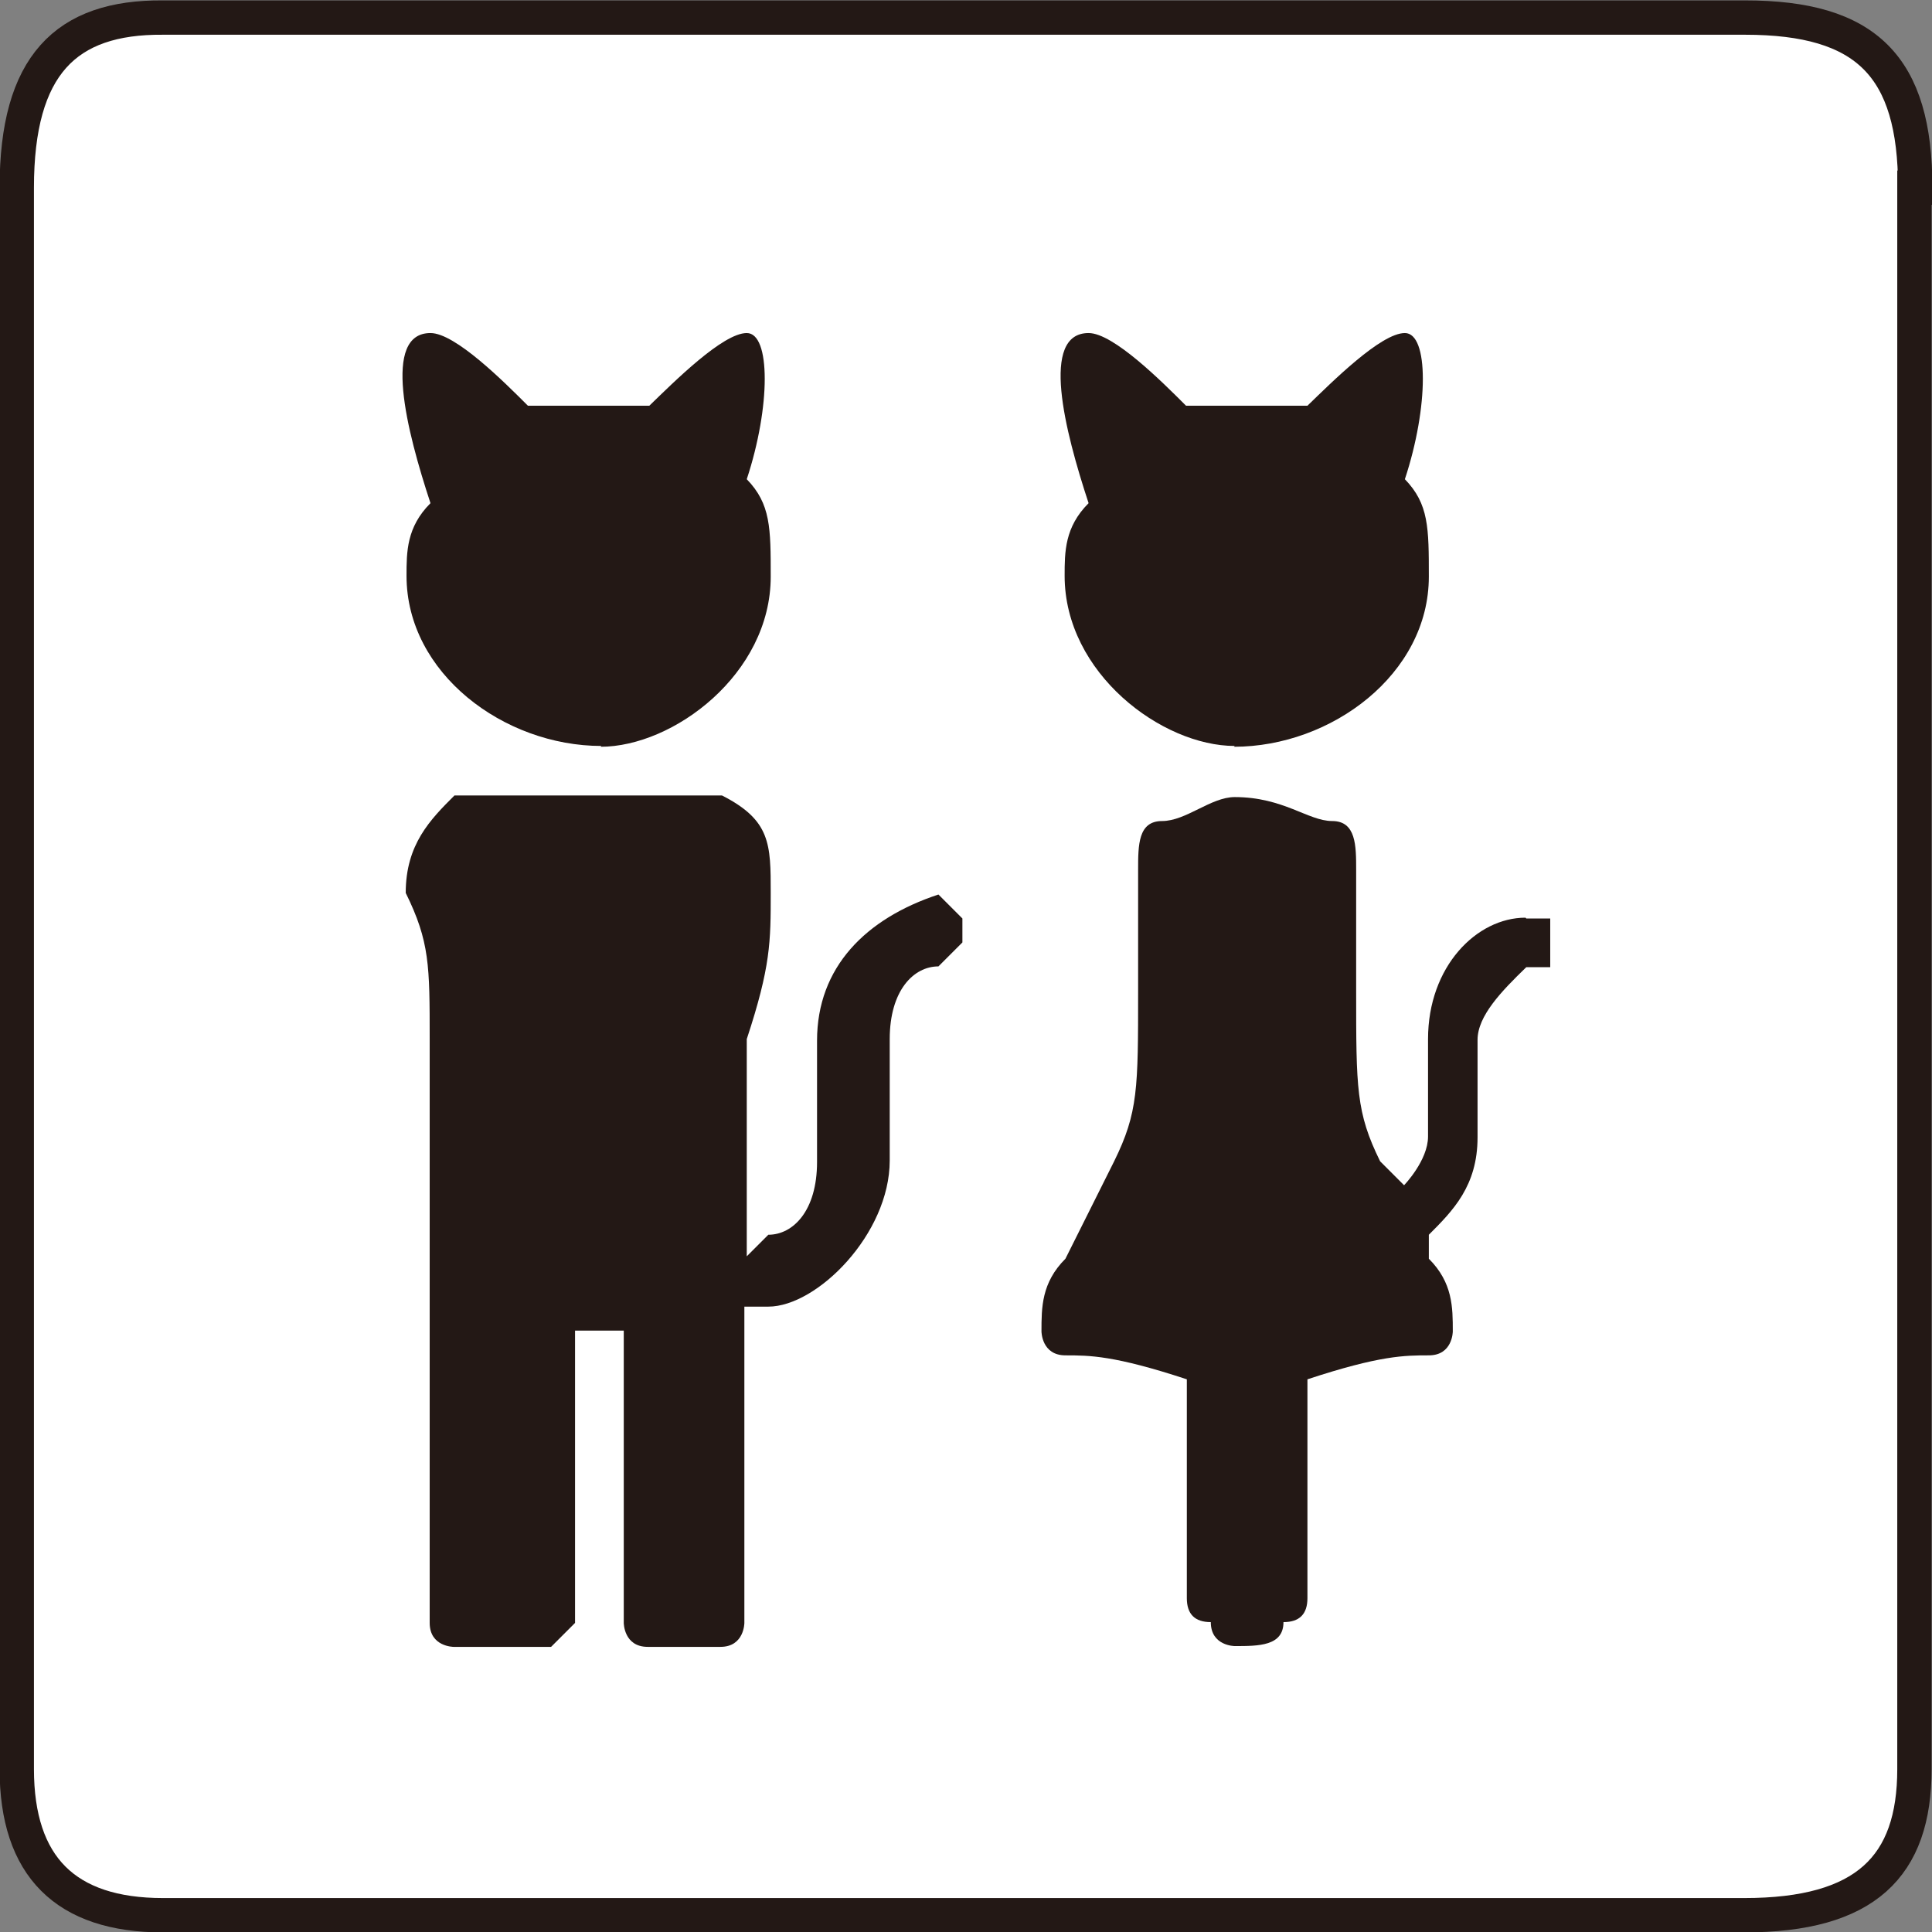
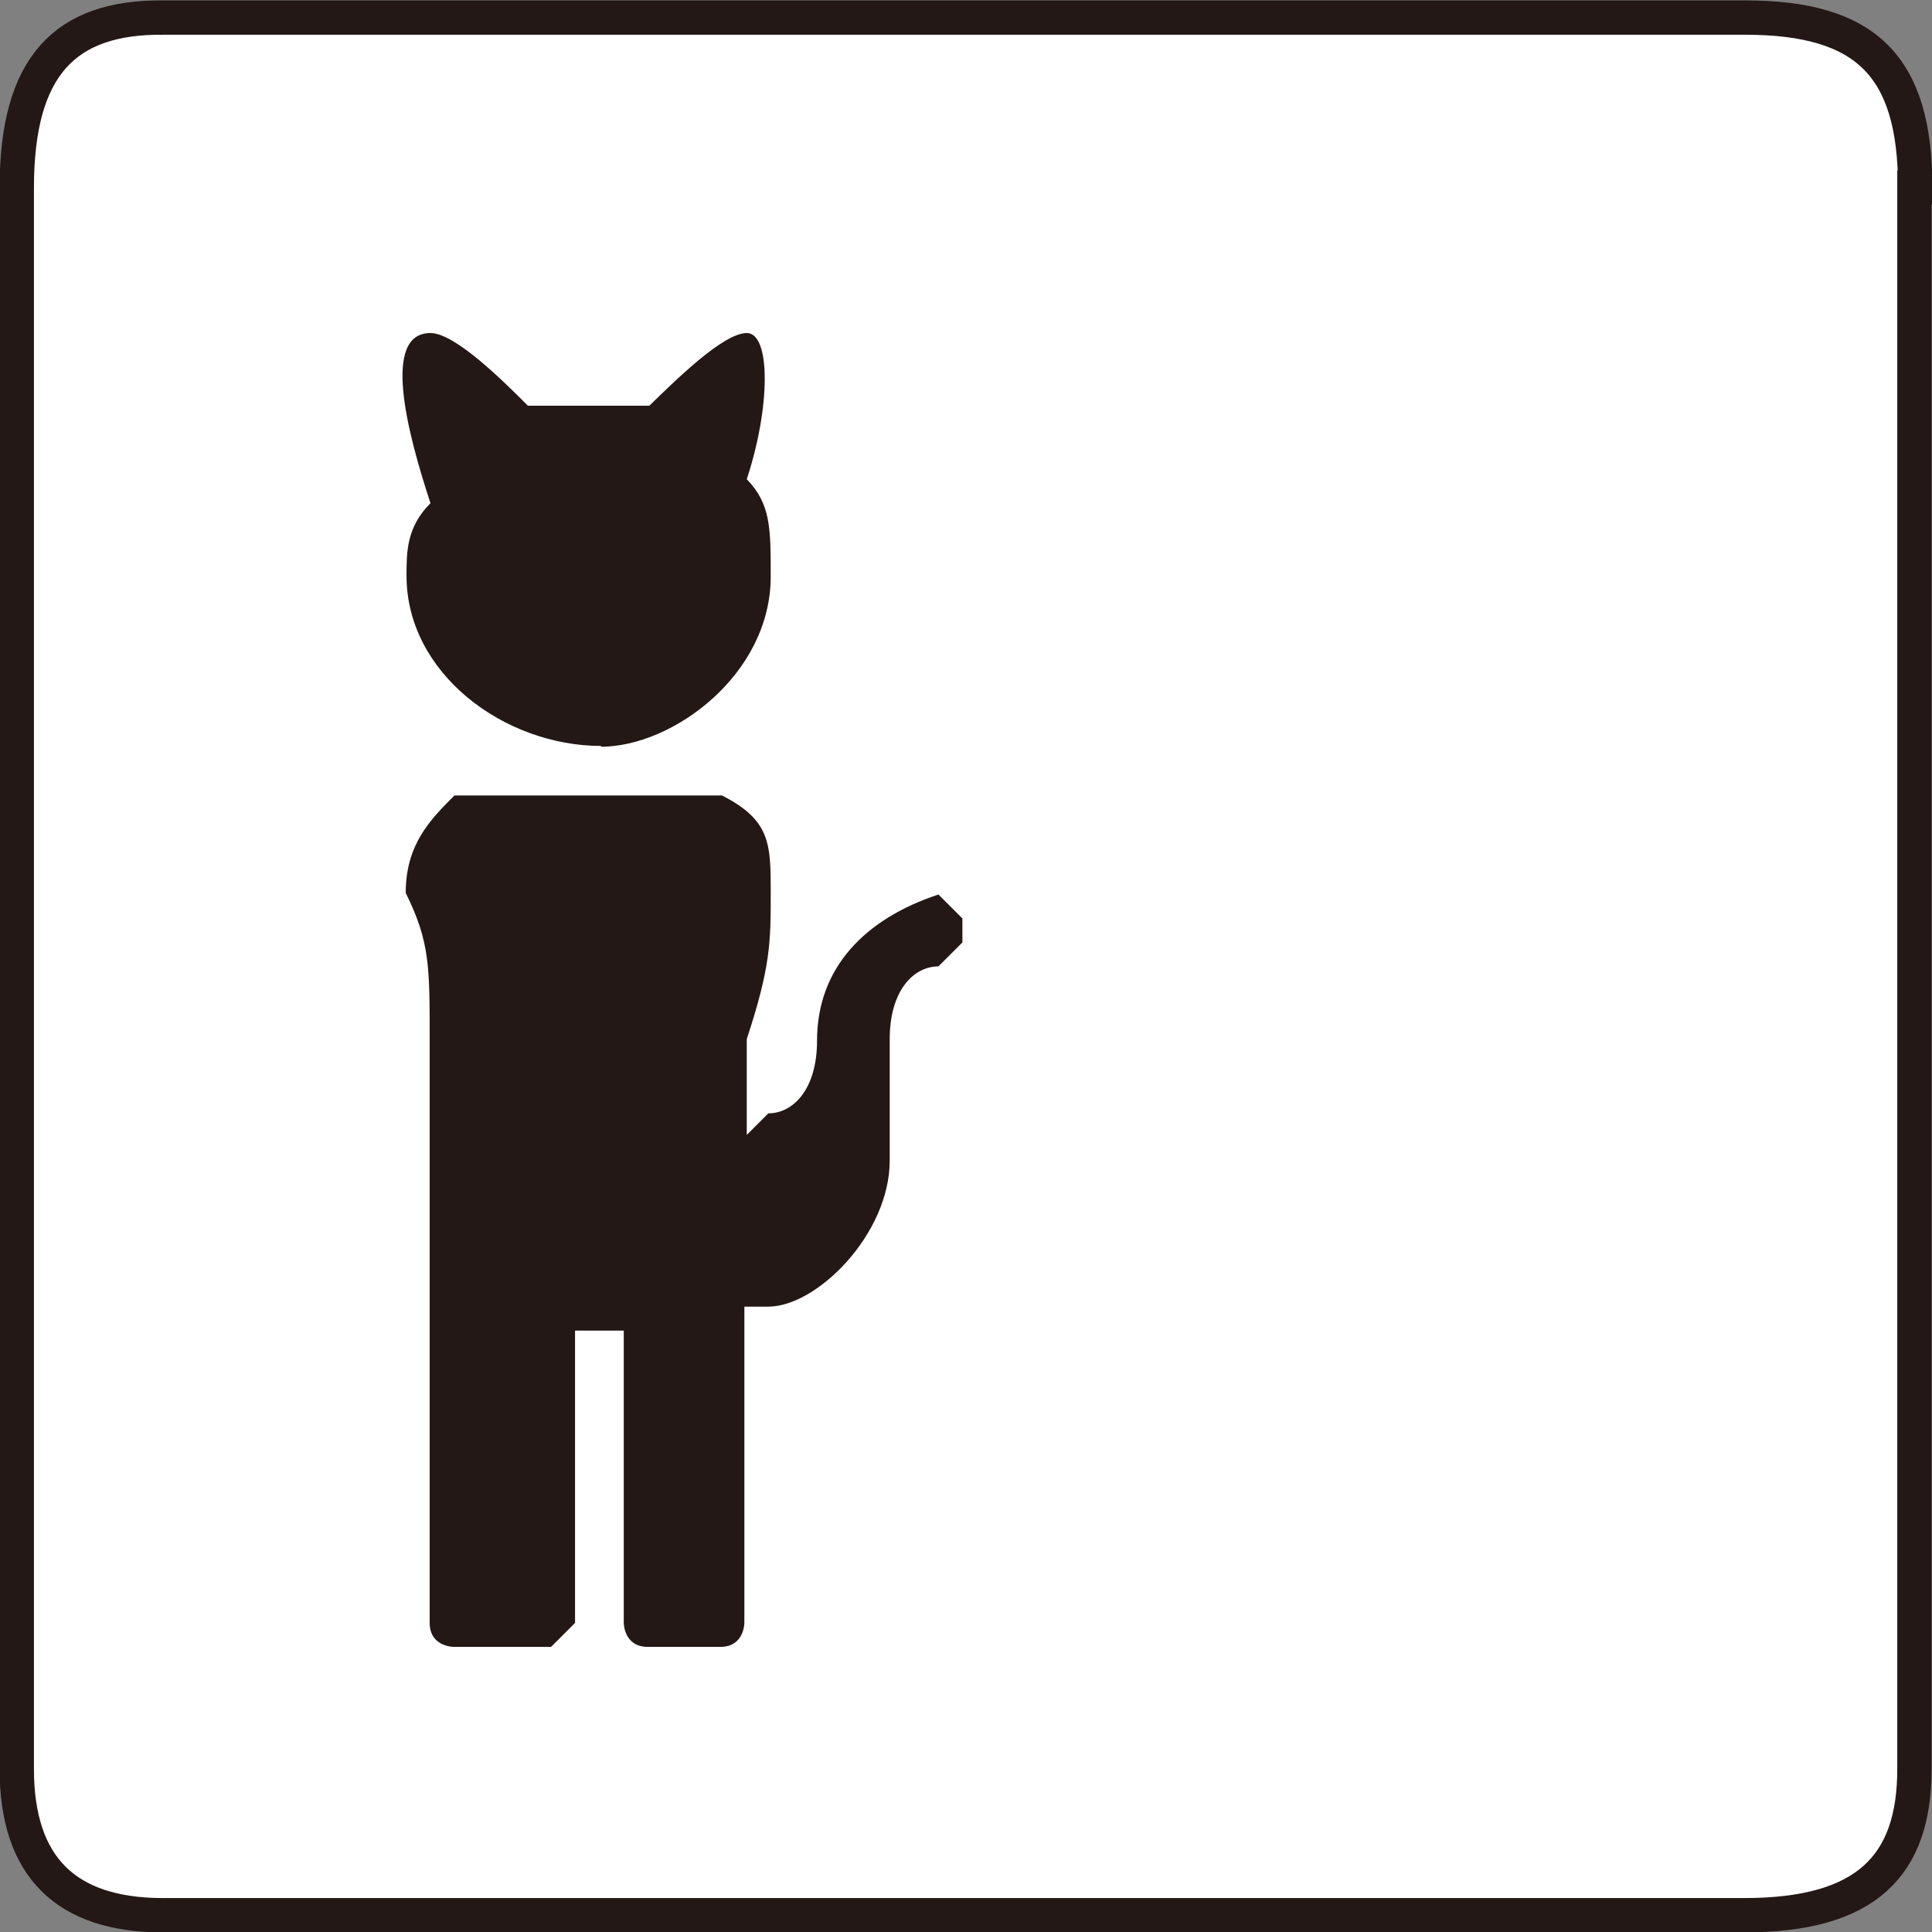
<svg xmlns="http://www.w3.org/2000/svg" viewBox="0 0 24.19 24.19">
  <rect x="0" y="0" width="24.19" height="24.19" fill="#808080" stroke="none" />
  <defs>
    <style>.d{fill:#231815;}.e{fill:#fff;stroke:#231815;stroke-miterlimit:10;stroke-width:.43px;}</style>
  </defs>
  <g id="a" />
  <g id="b">
    <g id="c">
      <g>
        <path class="e" d="M23.98,2.35c0-1.52-.61-2.13-2.13-2.13H2.04C.82,.21,.21,.82,.21,2.35V22.15c0,1.22,.61,1.83,1.83,1.83H21.84c1.52,0,2.13-.61,2.13-1.83V2.35Z" />
        <path class="d" d="M7.52,9.35c.91,0,2.13-.91,2.13-2.13,0-.61,0-.91-.3-1.22,.3-.91,.3-1.83,0-1.83s-.91,.61-1.22,.91h-1.52c-.3-.3-.91-.91-1.22-.91-.61,0-.3,1.22,0,2.13-.3,.3-.3,.61-.3,.91,0,1.22,1.22,2.13,2.44,2.13Z" />
-         <path class="d" d="M15.45,9.35c1.22,0,2.44-.91,2.44-2.13,0-.61,0-.91-.3-1.22,.3-.91,.3-1.83,0-1.83s-.91,.61-1.22,.91h-1.52c-.3-.3-.91-.91-1.22-.91-.61,0-.3,1.22,0,2.13-.3,.3-.3,.61-.3,.91,0,1.22,1.22,2.13,2.13,2.13Z" />
-         <path class="d" d="M9.35,15.75v-2.74c.3-.91,.3-1.22,.3-1.83s0-.91-.61-1.22h-3.35c-.3,.3-.61,.61-.61,1.22,.3,.61,.3,.91,.3,1.83v7.31c0,.3,.3,.3,.3,.3h1.22l.3-.3v-3.66h.61v3.66s0,.3,.3,.3h.91c.3,0,.3-.3,.3-.3v-3.96h.3c.61,0,1.52-.91,1.52-1.83v-1.52c0-.61,.3-.91,.61-.91l.3-.3v-.3l-.3-.3c-.91,.3-1.52,.91-1.52,1.83v1.52c0,.61-.3,.91-.61,.91l-.3,.3Z" />
-         <path class="d" d="M19.1,11.49c-.61,0-1.22,.61-1.22,1.52v1.22c0,.3-.3,.61-.3,.61l-.3-.3c-.3-.61-.3-.91-.3-2.13v-1.52c0-.3,0-.61-.3-.61s-.61-.3-1.22-.3c-.3,0-.61,.3-.91,.3s-.3,.3-.3,.61v1.52c0,1.22,0,1.52-.3,2.13l-.61,1.22c-.3,.3-.3,.61-.3,.91,0,0,0,.3,.3,.3s.61,0,1.52,.3v2.74q0,.3,.3,.3c0,.3,.3,.3,.3,.3,.3,0,.61,0,.61-.3q.3,0,.3-.3v-2.74c.91-.3,1.22-.3,1.52-.3s.3-.3,.3-.3c0-.3,0-.61-.3-.91v-.3c.3-.3,.61-.61,.61-1.22v-1.22c0-.3,.3-.61,.61-.91h.3v-.61h-.3Z" />
+         <path class="d" d="M9.35,15.75v-2.74c.3-.91,.3-1.22,.3-1.83s0-.91-.61-1.22h-3.35c-.3,.3-.61,.61-.61,1.22,.3,.61,.3,.91,.3,1.83v7.31c0,.3,.3,.3,.3,.3h1.22l.3-.3v-3.66h.61v3.66s0,.3,.3,.3h.91c.3,0,.3-.3,.3-.3v-3.96h.3c.61,0,1.52-.91,1.52-1.83v-1.52c0-.61,.3-.91,.61-.91l.3-.3v-.3l-.3-.3c-.91,.3-1.52,.91-1.52,1.83c0,.61-.3,.91-.61,.91l-.3,.3Z" />
      </g>
    </g>
  </g>
</svg>